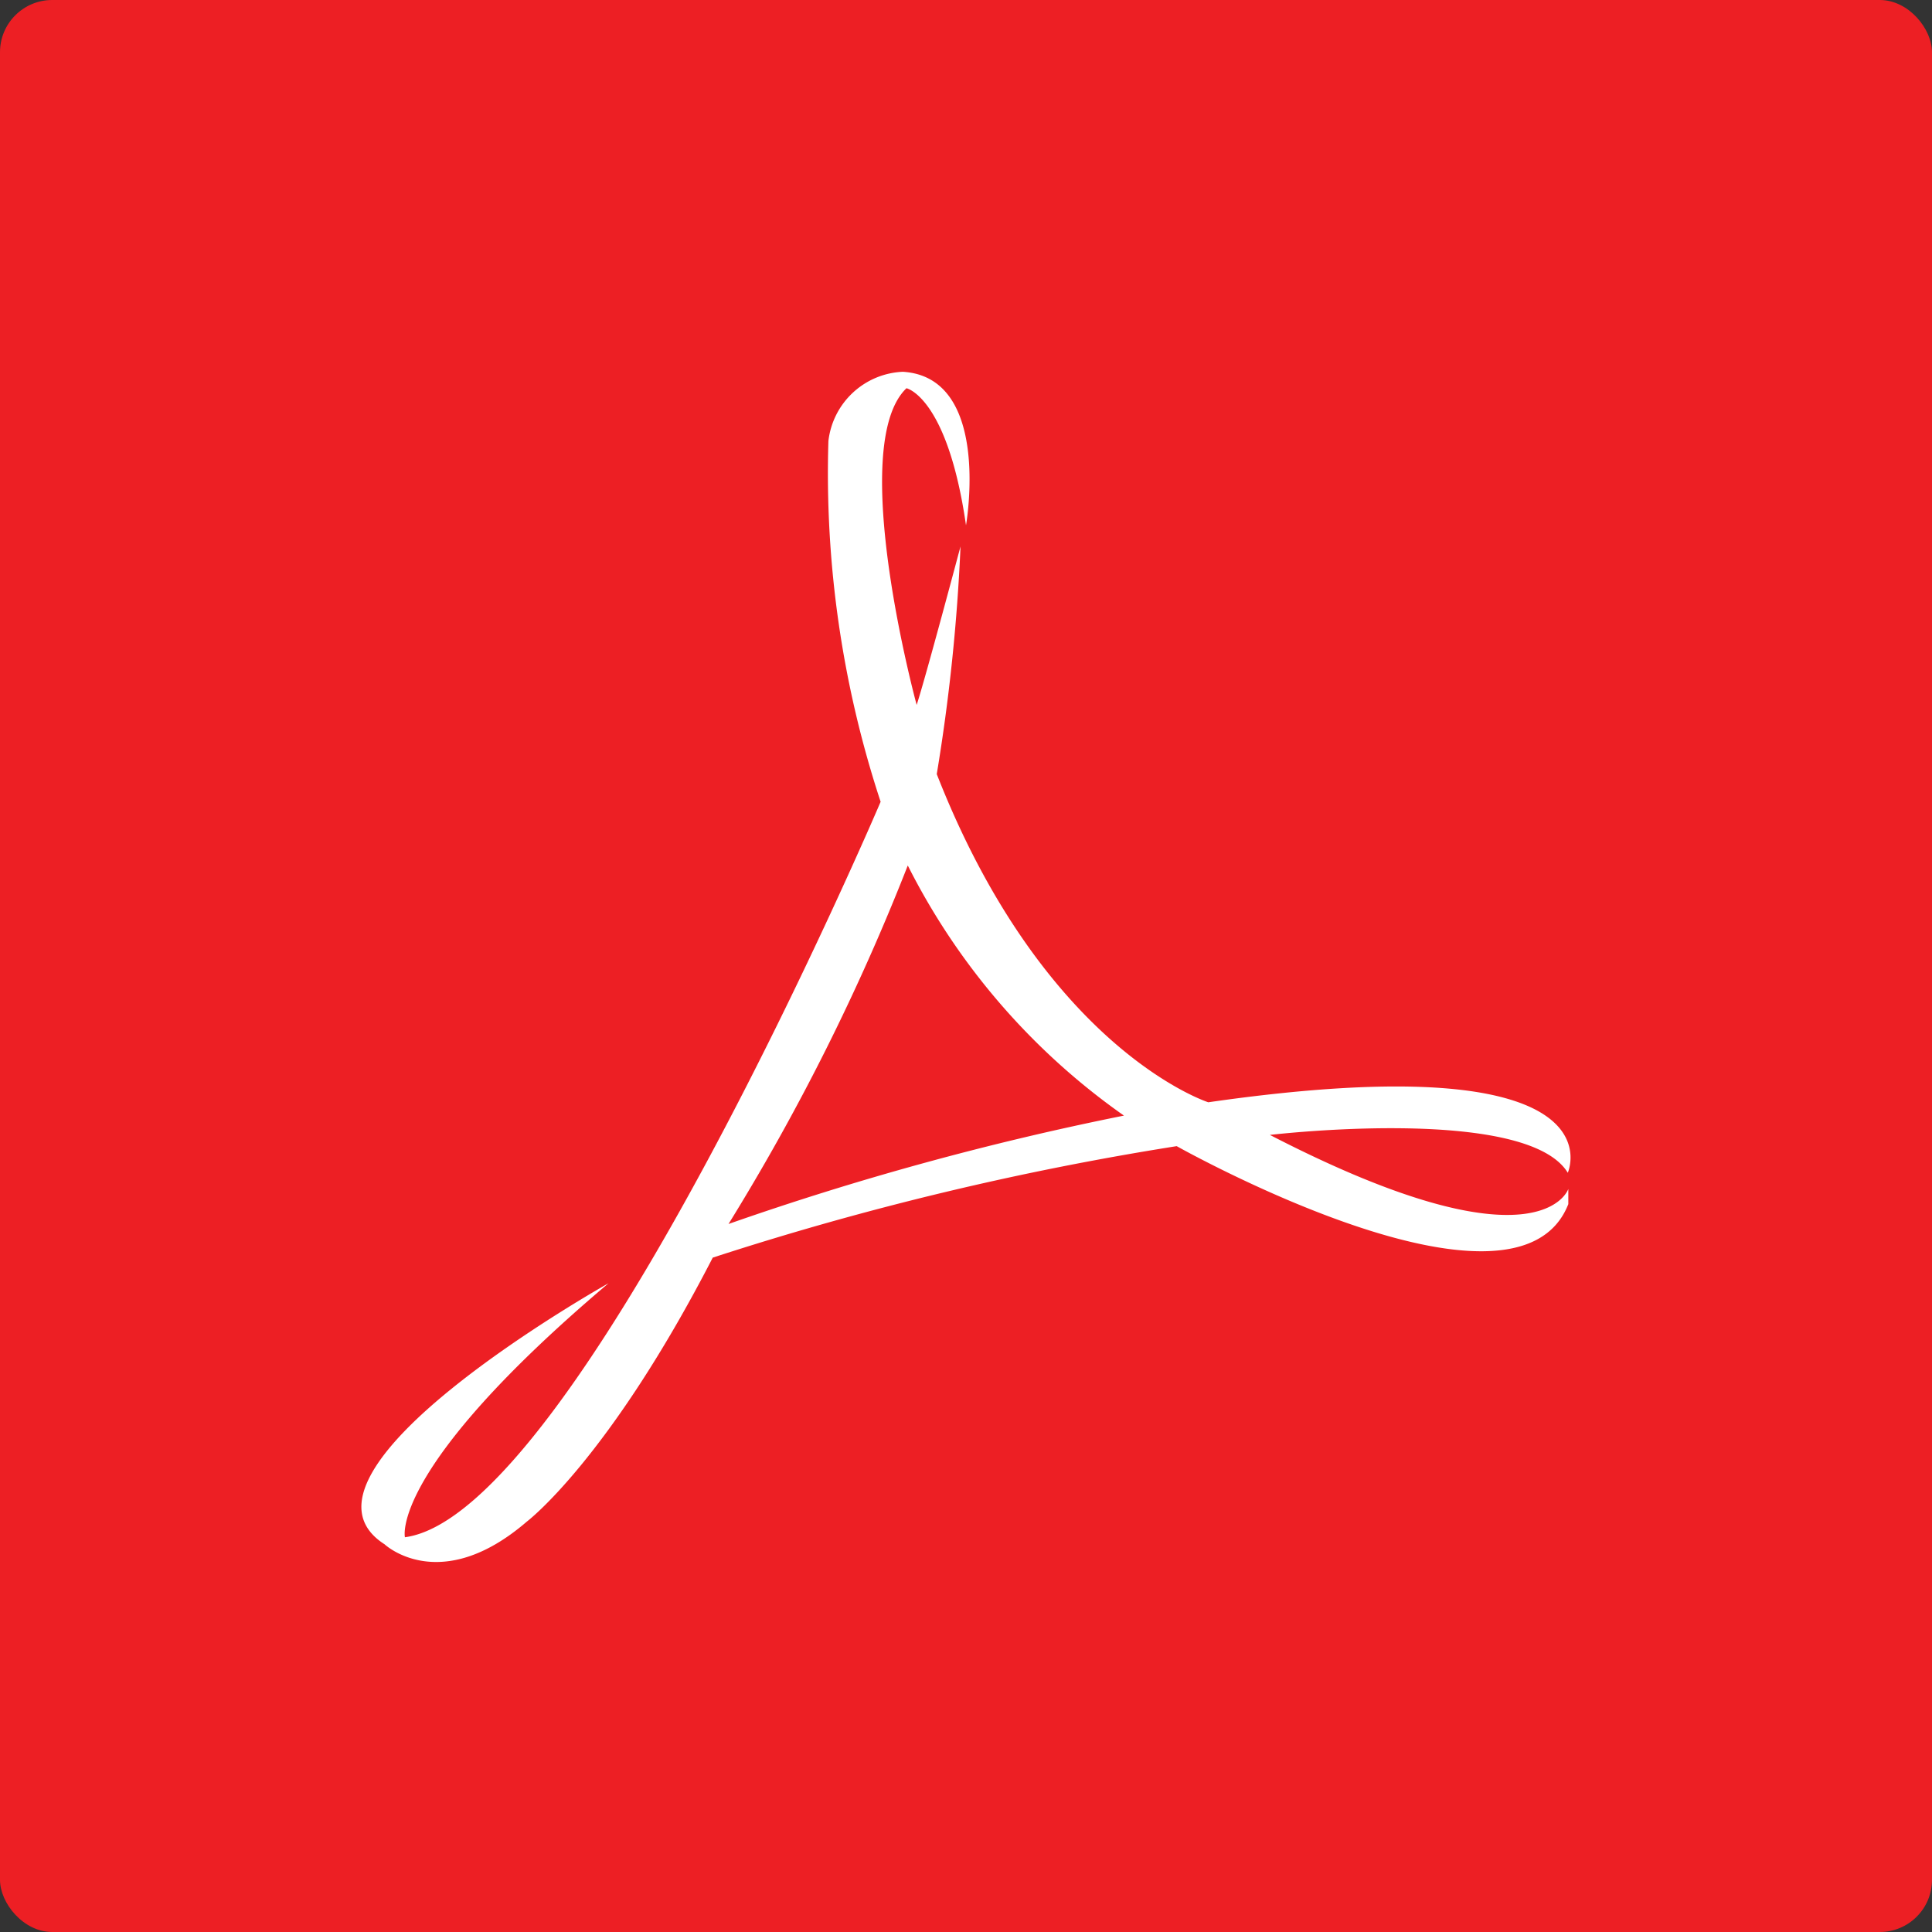
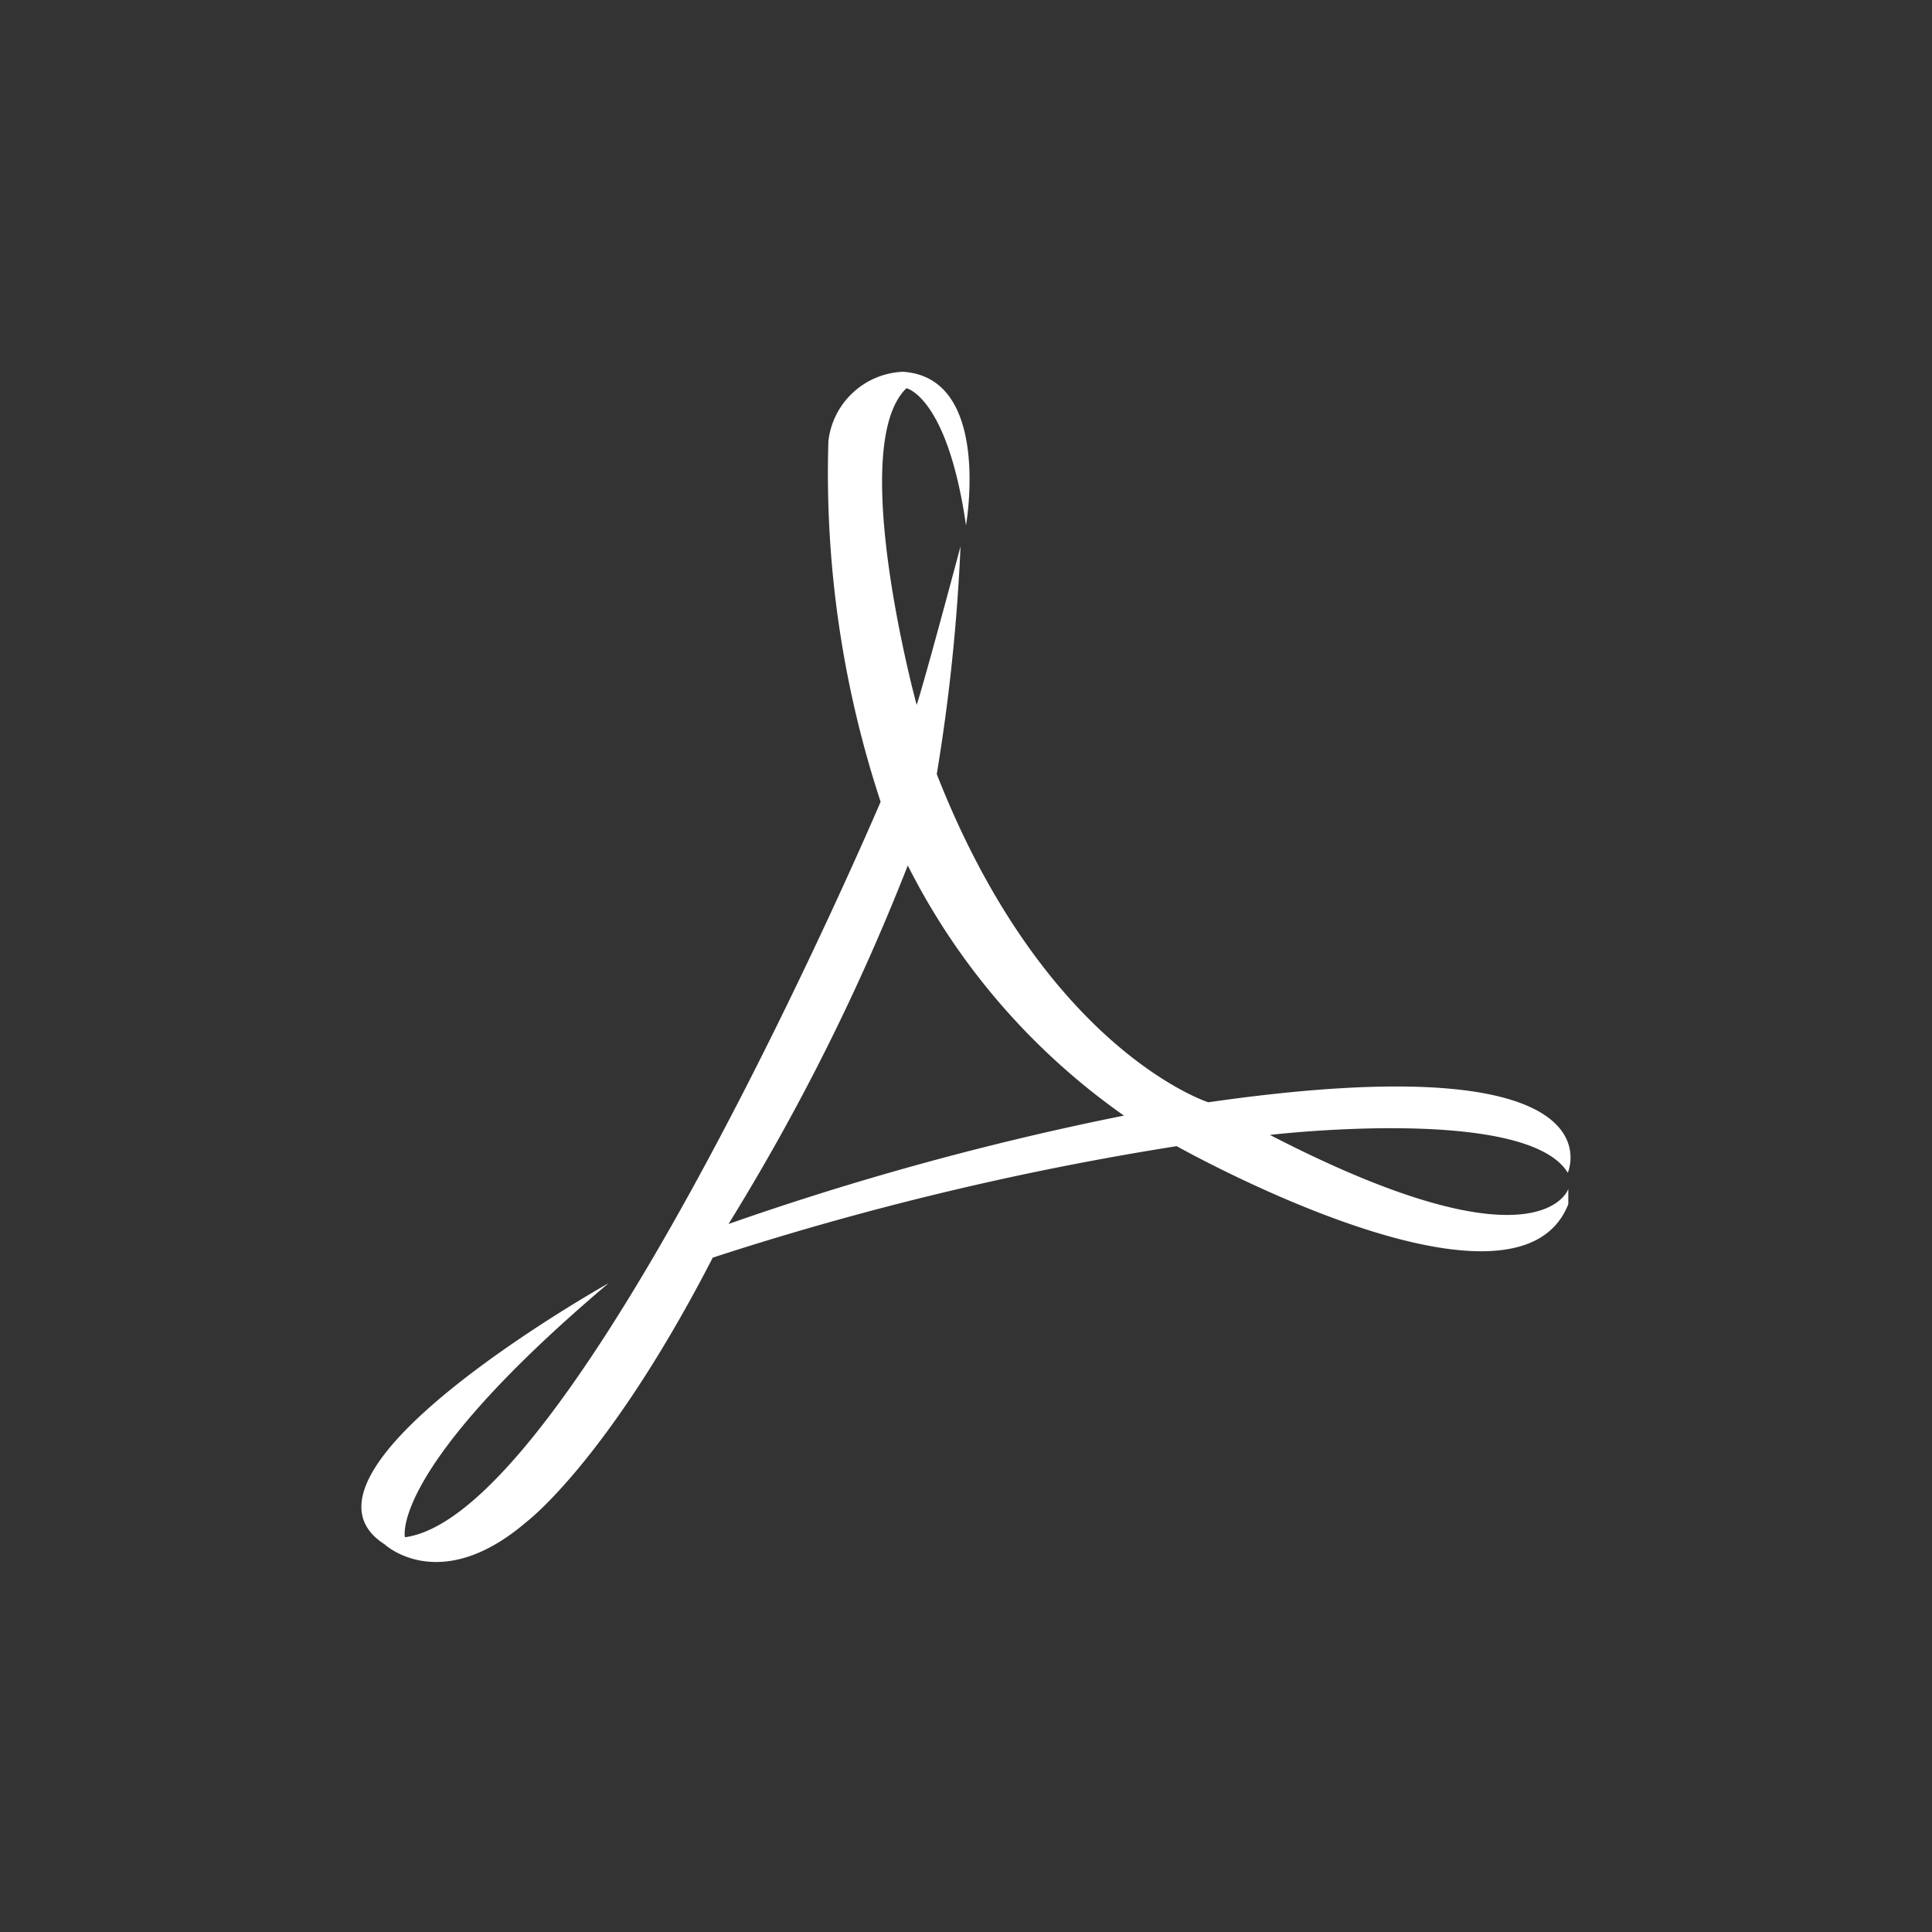
<svg xmlns="http://www.w3.org/2000/svg" viewBox="0 0 74 74">
  <rect x="0" y="0" width="74" height="74" fill="#333333" stroke="none" />
  <defs>
    <style>.cls-1{fill:#ed1f24;}.cls-2{fill:#fff;}</style>
  </defs>
  <g id="Layer_2" data-name="Layer 2">
    <g id="Layer_1-2" data-name="Layer 1">
-       <rect class="cls-1" width="74" height="74" rx="2" />
      <path class="cls-2" d="M60.05,44.92s2.22-5-13.77-2.7c0,0-6.26-2-10.4-12.57a72.35,72.35,0,0,0,.91-8.72S35.44,26,35.11,27c0,0-2.7-9.92-.39-12.13,0,0,1.57.33,2.28,5.25,0,0,1-5.67-2.42-5.88a3,3,0,0,0-2.85,2.65,40.21,40.21,0,0,0,2,13.82S22.1,58,15.51,58.88c0,0-.63-2.6,7.8-9.73,0,0-12.91,7.23-8.58,10,0,0,2.12,2,5.45-.87,0,0,3.13-2.36,7.12-10.11A115.77,115.77,0,0,1,45.07,43.9s13,7.32,15,2.22v-.58S59,48.82,48.64,43.47C48.64,43.47,58.46,42.31,60.05,44.92Zm-32.17,2a85,85,0,0,0,6.89-13.77,26,26,0,0,0,8.28,9.58A113,113,0,0,0,27.88,46.89Z" />
    </g>
  </g>
</svg>